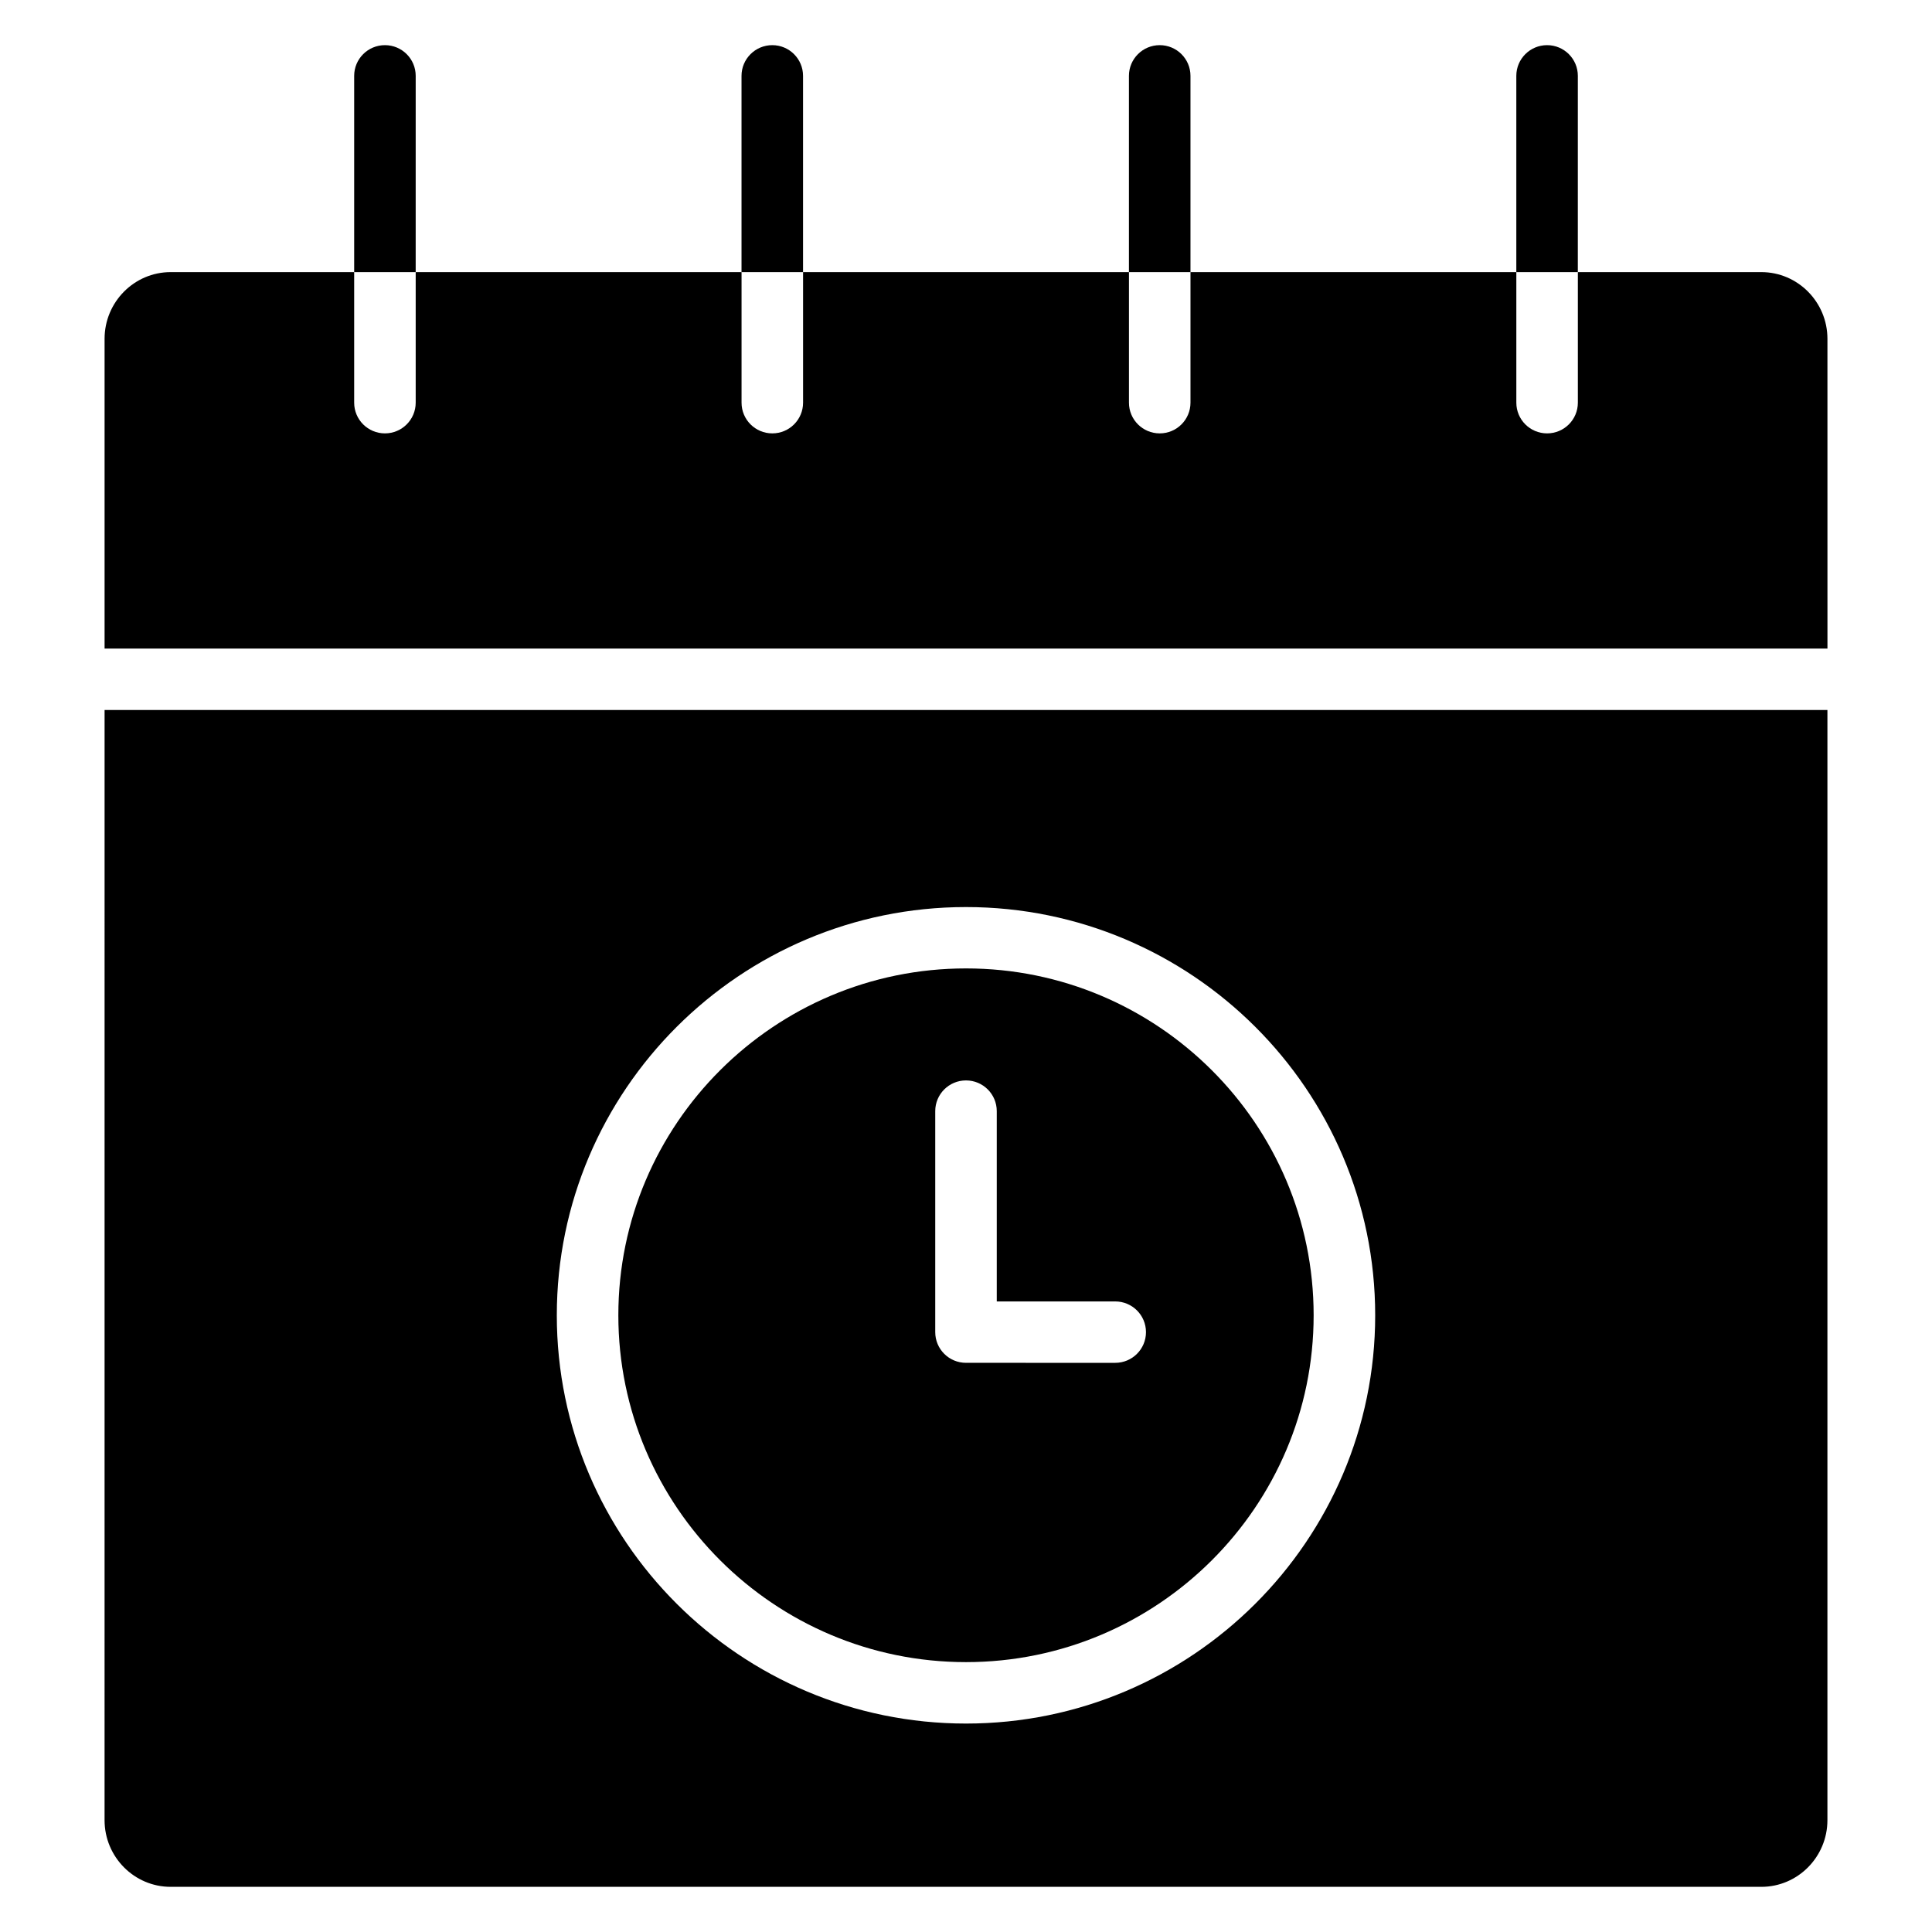
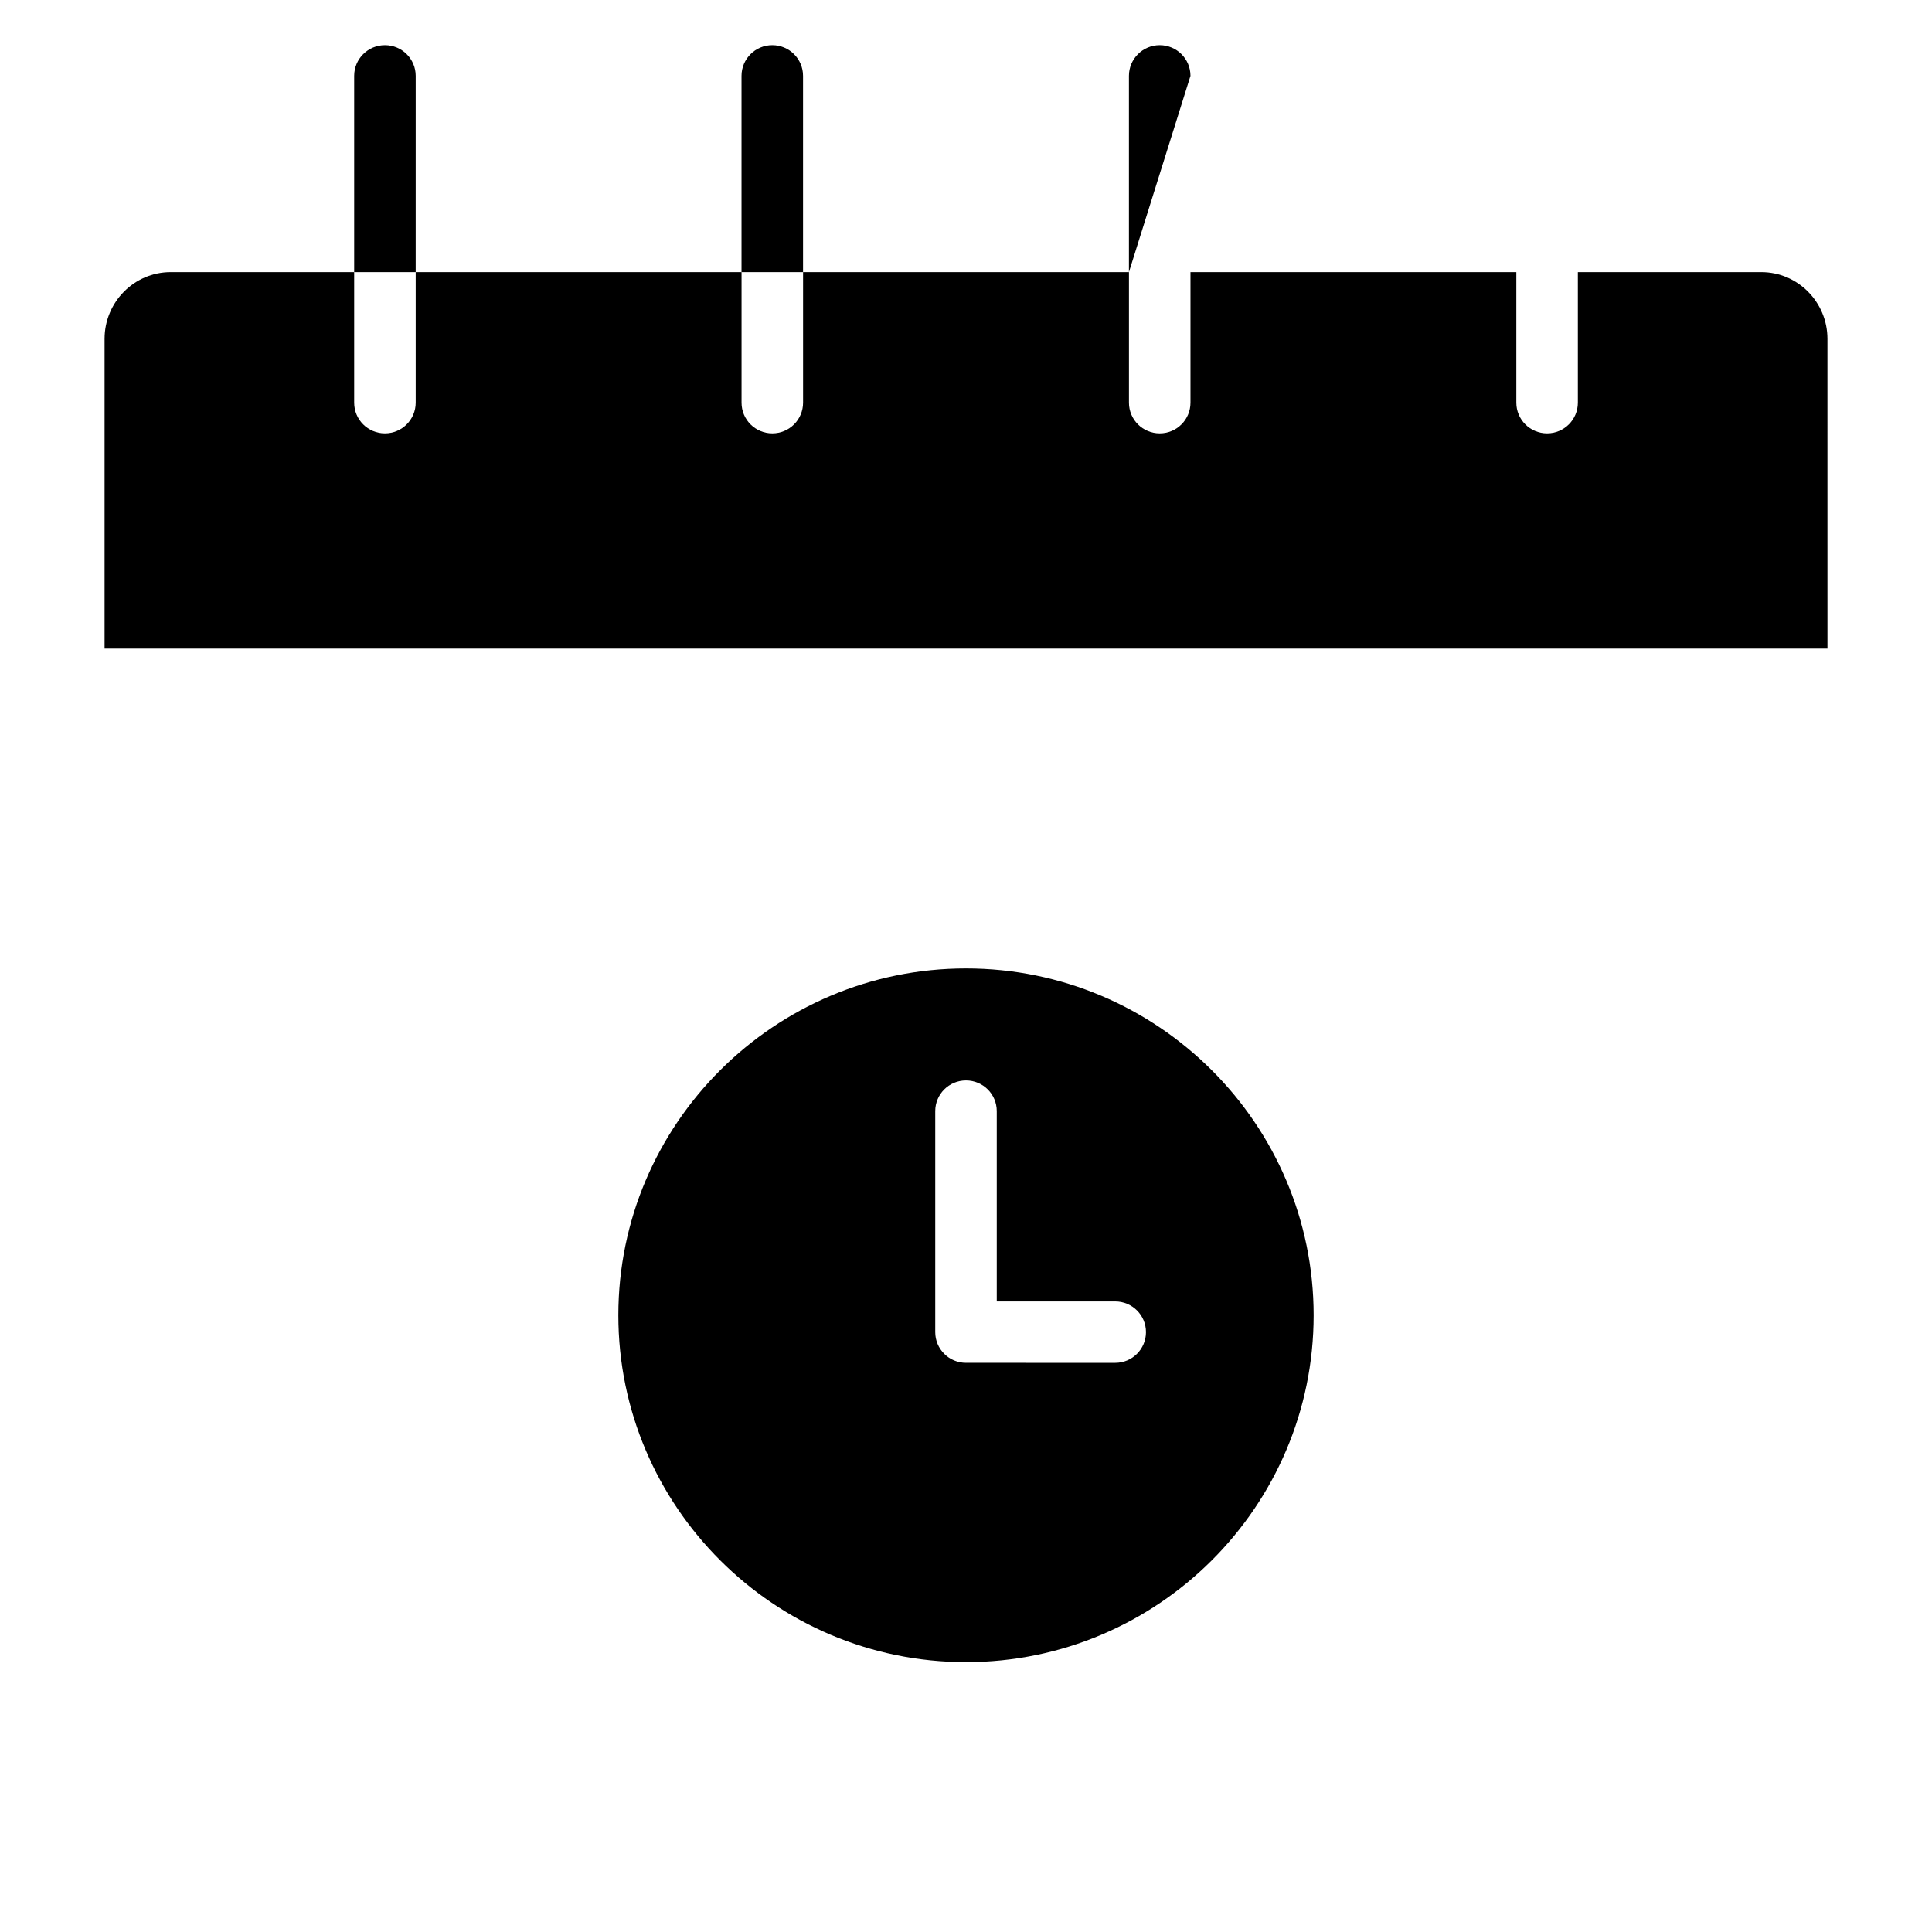
<svg xmlns="http://www.w3.org/2000/svg" fill="#000000" width="800px" height="800px" version="1.1" viewBox="144 144 512 512">
  <g>
    <path d="m400 584.48c50.801 0 92.129-41.234 92.129-91.918s-41.328-91.922-92.129-91.922c-50.805 0-92.133 41.234-92.133 91.918s41.328 91.922 92.133 91.922zm-8.152-146.02c0-4.492 3.648-8.137 8.152-8.137s8.152 3.641 8.152 8.137v50.434h31.391c4.504 0 8.152 3.641 8.152 8.137 0 4.496-3.648 8.137-8.152 8.137l-39.543-0.004c-4.504 0-8.152-3.641-8.152-8.137z" />
    <path d="m628.29 233.79c0-9.746-7.856-17.676-17.512-17.676h-48.629v34.598c0 4.492-3.648 8.137-8.152 8.137s-8.152-3.641-8.152-8.137v-34.598h-86.355v34.598c0 4.492-3.648 8.137-8.152 8.137-4.504 0-8.152-3.641-8.152-8.137v-34.598h-86.363v34.598c0 4.492-3.648 8.137-8.152 8.137-4.504 0-8.152-3.641-8.152-8.137v-34.598h-86.355v34.598c0 4.492-3.648 8.137-8.152 8.137-4.504 0-8.152-3.641-8.152-8.137v-34.598h-48.633c-9.656 0-17.512 7.93-17.512 17.676v82.098h456.58z" />
-     <path d="m171.71 626.36c0 9.746 7.856 17.672 17.512 17.672h421.55c9.656 0 17.512-7.926 17.512-17.672v-294.21h-456.57zm228.29-241.98c59.793 0 108.44 48.531 108.44 108.19 0 59.66-48.648 108.19-108.44 108.19-59.793 0-108.44-48.531-108.44-108.19 0-59.66 48.645-108.19 108.44-108.19z" />
-     <path d="m443.18 216.11v-52.008c0-4.496 3.652-8.137 8.156-8.137 4.504 0 8.152 3.641 8.152 8.137v52.008" />
+     <path d="m443.18 216.11v-52.008c0-4.496 3.652-8.137 8.156-8.137 4.504 0 8.152 3.641 8.152 8.137" />
    <path d="m340.51 216.11v-52.008c0-4.496 3.656-8.137 8.152-8.137 4.5 0 8.152 3.641 8.152 8.137v52.008" />
-     <path d="m545.84 216.11v-52.008c0-4.492 3.648-8.137 8.152-8.137 4.504 0 8.152 3.641 8.152 8.137l-0.004 52.008" />
    <path d="m237.86 216.11v-52.008c0-4.496 3.648-8.137 8.152-8.137 4.504 0 8.152 3.641 8.152 8.137l-0.004 52.008" />
  </g>
</svg>